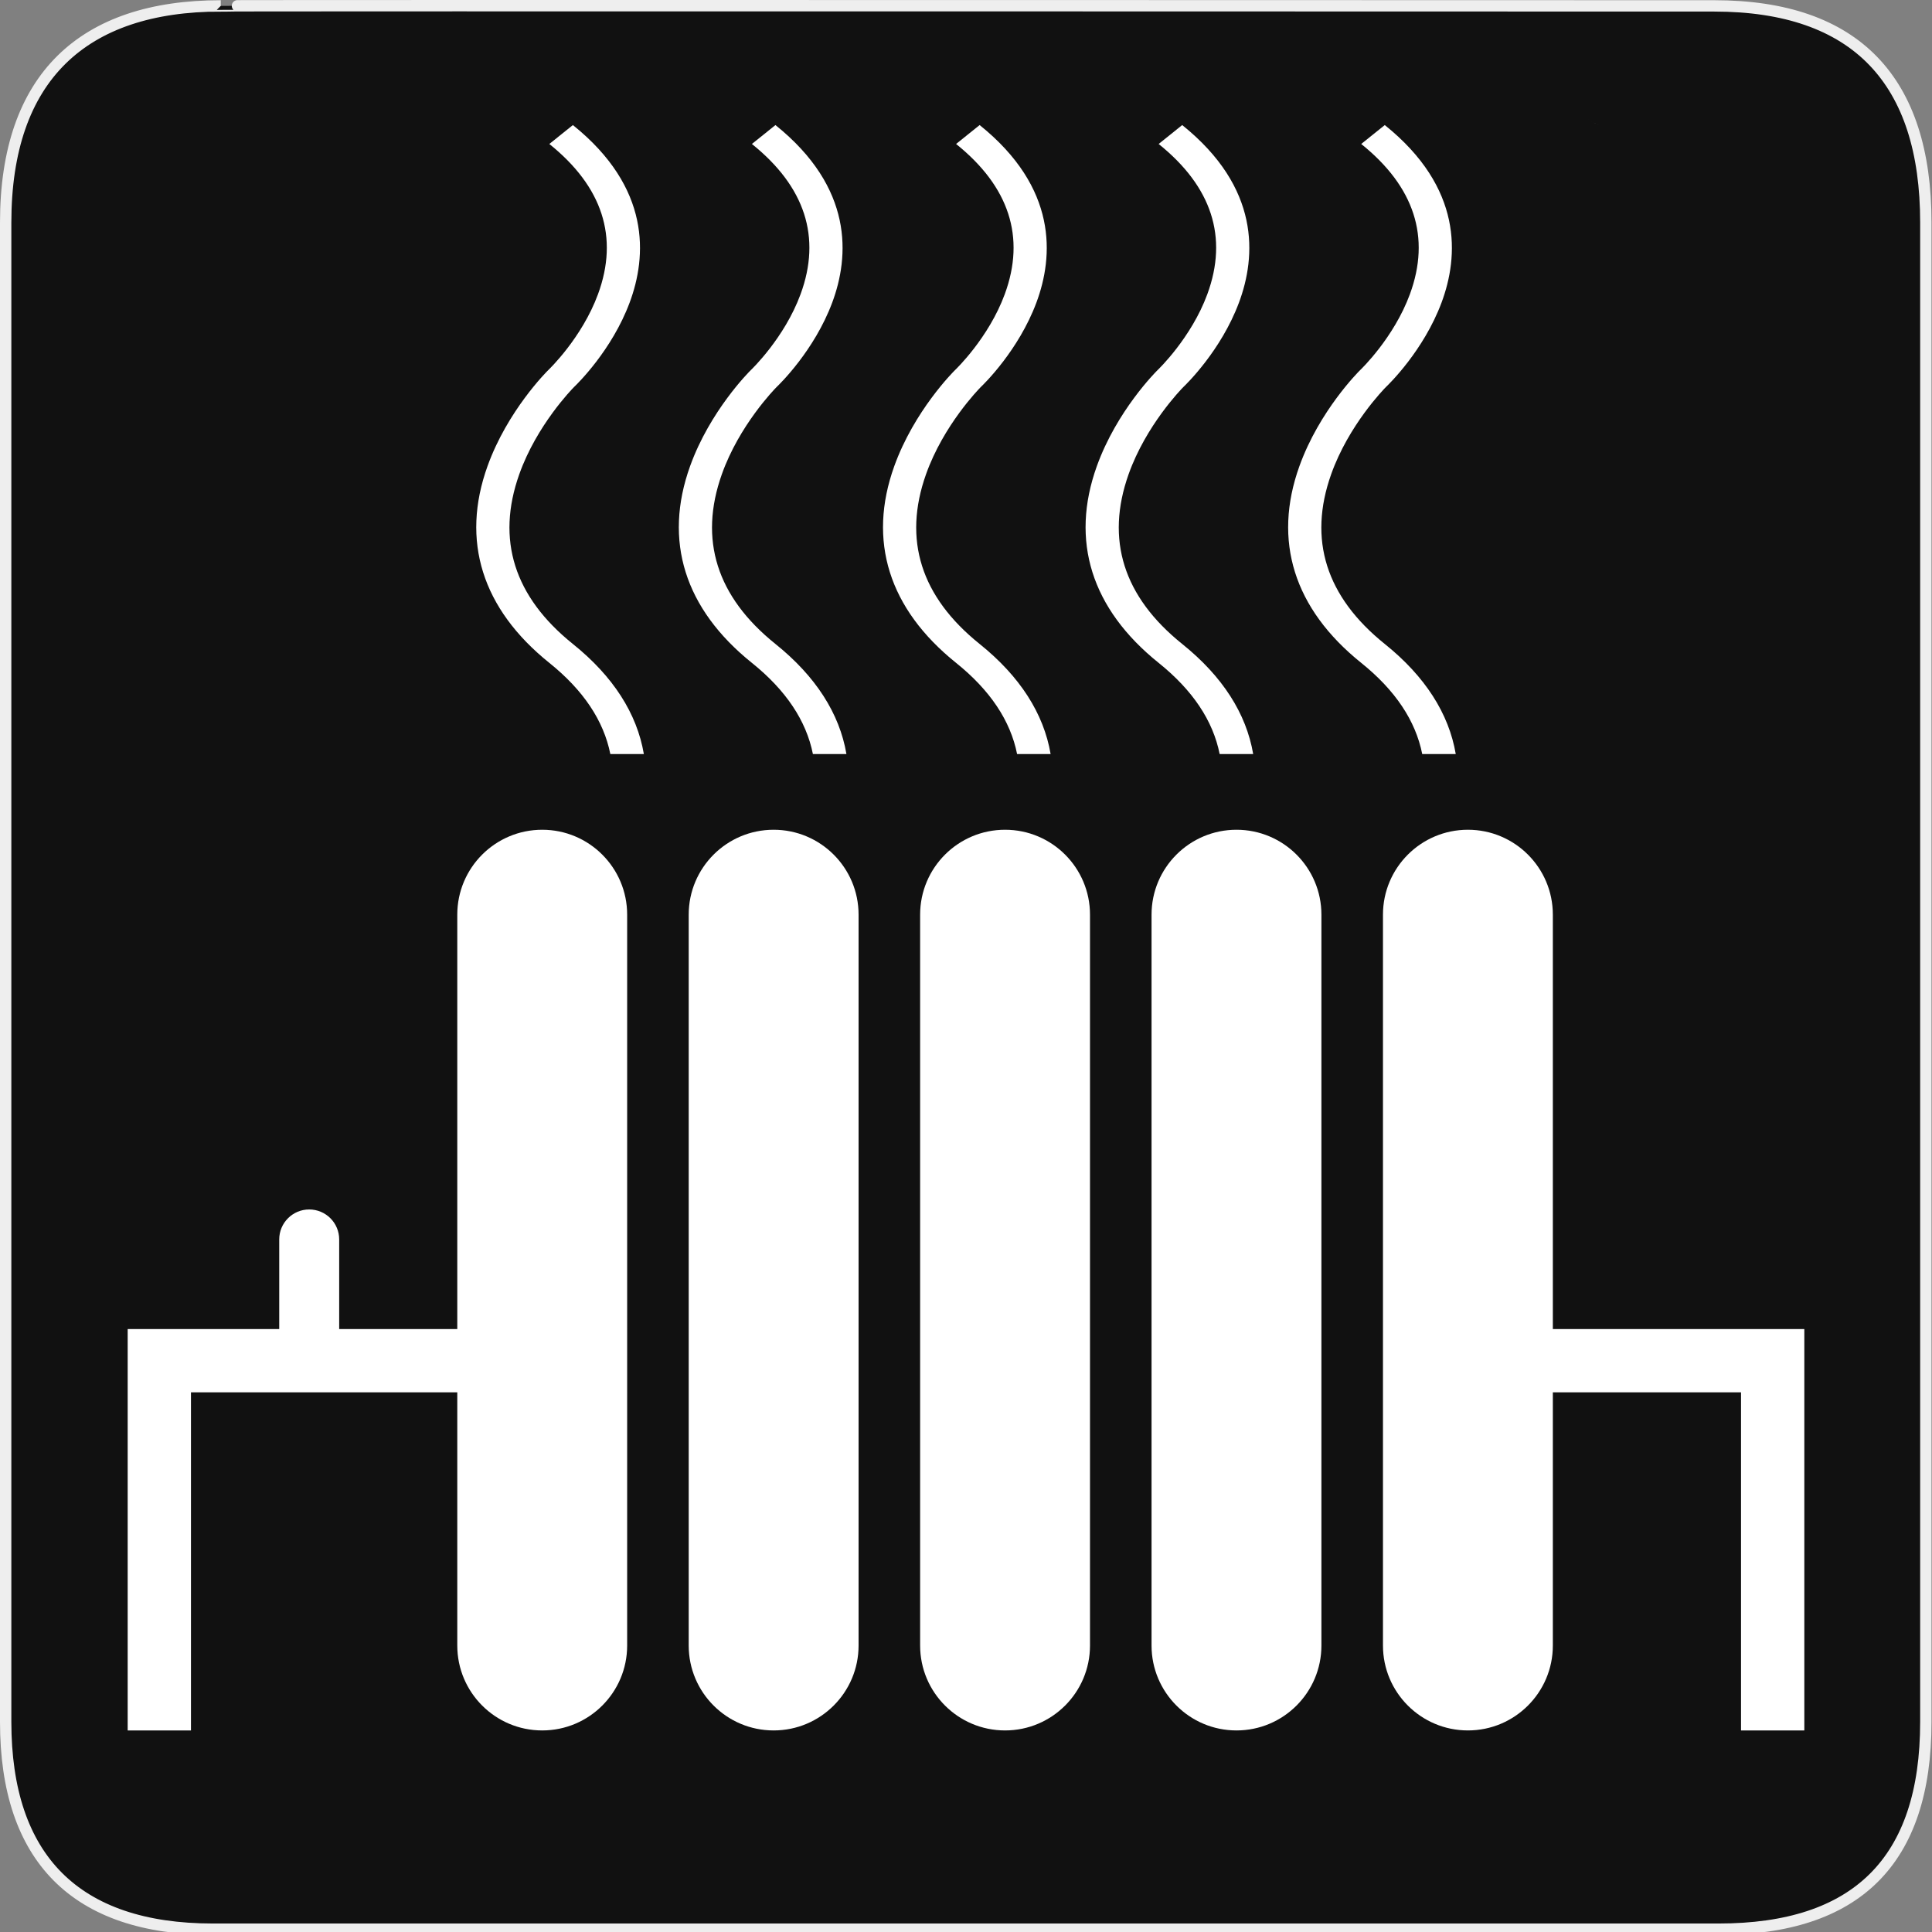
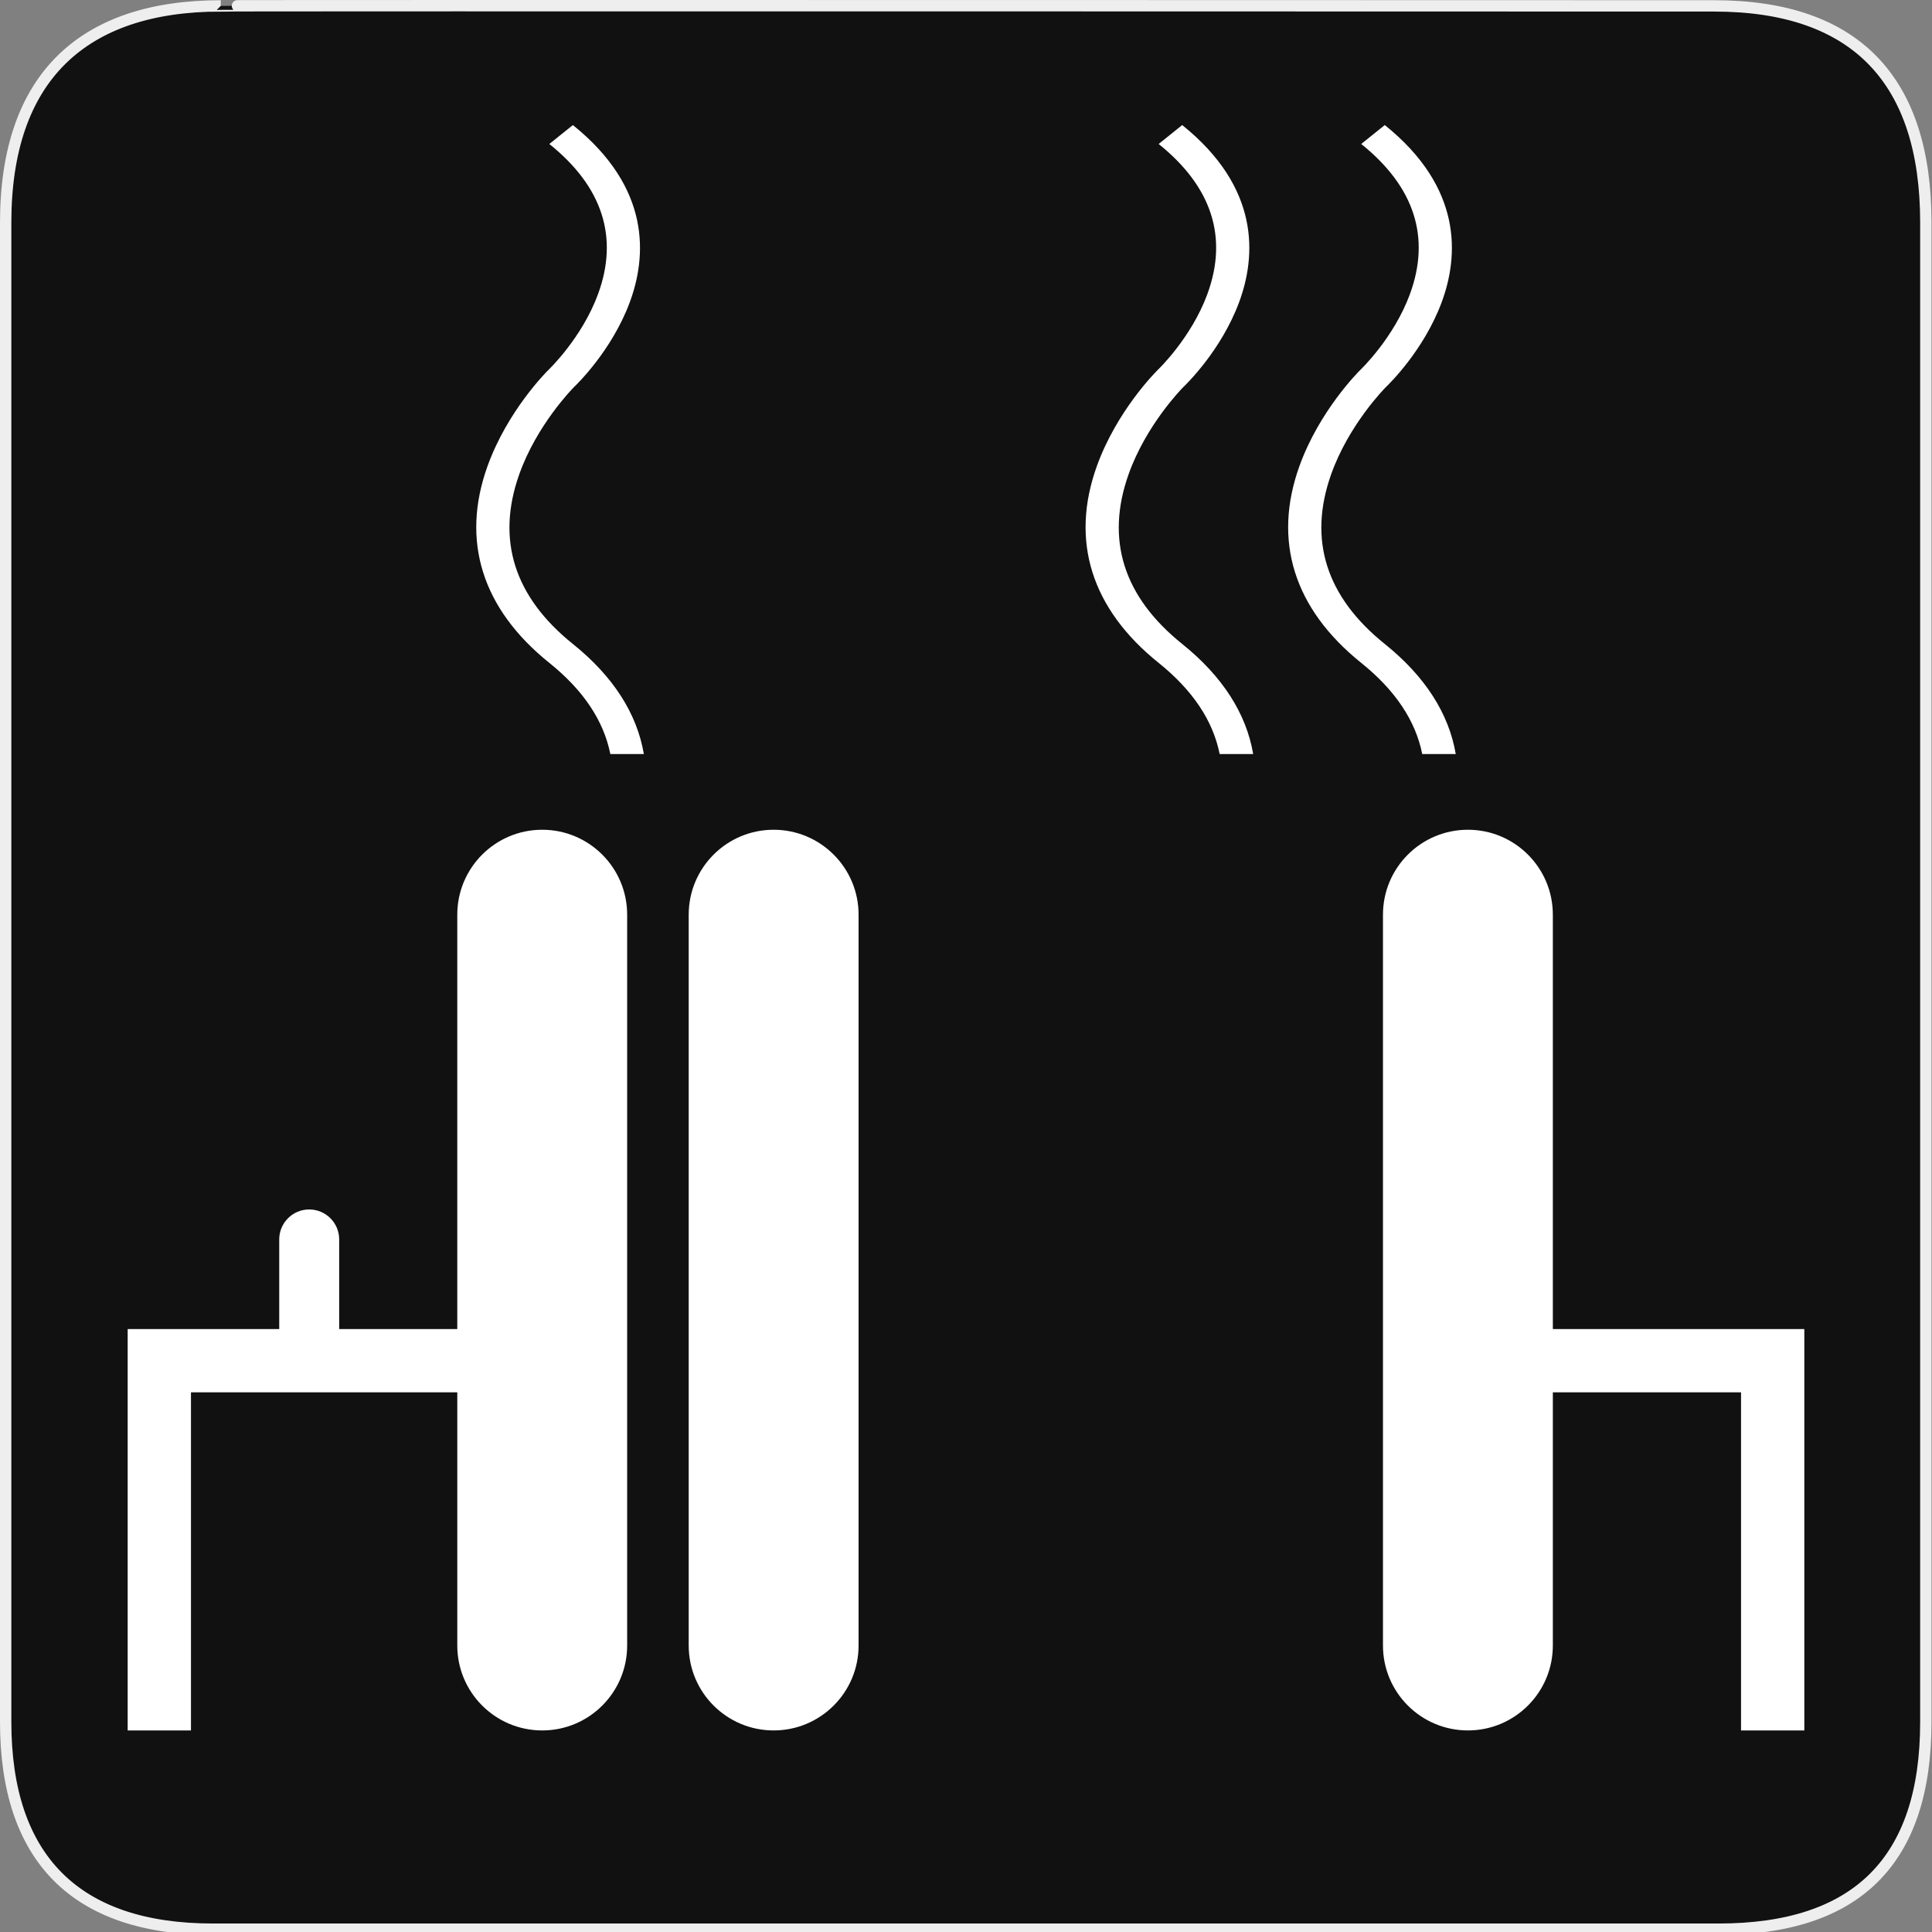
<svg xmlns="http://www.w3.org/2000/svg" xmlns:ns1="http://www.inkscape.org/namespaces/inkscape" xmlns:ns2="http://sodipodi.sourceforge.net/DTD/sodipodi-0.dtd" version="1.1" x="0px" y="0px" width="580px" height="580px" viewBox="0 0 580 580" enable-background="new 0 0 580 580" xml:space="preserve">
  <rect x="0" y="0" width="580" height="580" fill="#808080" stroke="none" />
  <g id="Layer_2">
    <g id="g1327">
      <path id="path1329" fill="#111111" stroke="#EEEEEE" stroke-width="3.408" d="M66.275,1.768    c-41.335,0-64.571,21.371-64.571,65.036v450.123c0,40.844,20.894,62.229,62.192,62.229H515.92    c41.307,0,62.229-20.316,62.229-62.229V66.804c0-42.601-20.923-65.036-63.522-65.036C514.624,1.768,66.133,1.625,66.275,1.768z" />
    </g>
  </g>
  <g id="svg2" ns1:output_extension="org.inkscape.output.svg.inkscape" ns2:docname="waste_bin.svg" ns1:version="0.46" ns2:version="0.32" display="none">
    <g display="inline">
      <path fill="#FFFFFF" d="M290.876,140.752c10.721,0,20.05-3.87,27.987-11.609c7.939-7.739,11.908-17.168,11.91-28.287    c-0.002-11.106-3.971-20.53-11.91-28.27c-7.938-7.739-17.267-11.609-27.987-11.609c-11.106,0-20.53,3.87-28.27,11.609    C254.869,80.326,251,89.75,251,100.856c0,11.118,3.868,20.547,11.606,28.287C270.346,136.882,279.77,140.752,290.876,140.752z" />
      <path fill="#FFFFFF" d="M541.896,143.079l-8.222-7.308c-7.431-6.604-18.809-5.934-25.412,1.496l-12.623,14.201l-52.32-46.503    l12.623-14.202c6.604-7.431,5.934-18.807-1.496-25.412l-8.222-7.308c-7.431-6.604-18.808-5.935-25.412,1.496l-37.202,41.856    c-6.605,7.43-5.935,18.807,1.496,25.412l8.221,7.308c7.431,6.604,18.809,5.934,25.412-1.496l15.59-17.54l13.227,11.756    c-4.676,0.886-8.872,3.333-12.584,7.356l-46.436,45.837l-44.059-25.599c-4.76-3.559-8.133-5.146-10.119-4.759h-13.104h-62.507    h-13.105c-1.988-0.387-5.359,1.201-10.119,4.759l-44.058,25.599l-46.436-45.837c-3.711-4.023-7.907-6.47-12.583-7.356    l13.227-11.756l15.589,17.54c6.604,7.43,17.981,8.1,25.412,1.496l8.222-7.308c7.43-6.604,8.101-17.981,1.496-25.412    l-37.203-41.856c-6.604-7.431-17.982-8.101-25.412-1.496l-8.222,7.308c-7.43,6.604-8.1,17.981-1.496,25.412l12.622,14.202    l-52.32,46.503l-12.623-14.201c-6.604-7.43-17.981-8.1-25.412-1.496l-8.222,7.308c-7.43,6.604-8.1,17.981-1.496,25.412    l37.203,41.857c6.604,7.431,17.982,8.1,25.412,1.495l8.222-7.307c7.43-6.605,8.1-17.981,1.496-25.412l-15.589-17.539l14.828-13.18    c0.241,4.733,1.996,9.13,5.31,13.184l58.936,58.936c4.759,4.761,9.919,7.141,15.479,7.141c3.56,0,7.726-1.387,12.5-4.161    l38.696-21.437v105.372l-58.936,180.965c-1.199,2.785-1.799,5.565-1.799,8.34c0,7.934,2.977,14.778,8.93,20.539    c2.724,2.636,5.661,4.661,8.805,6.091c4.057,2.08,8.471,3.128,13.248,3.128c14.281,0,24.001-7.339,29.16-22.019L290,350.023    l51.492,154.46c5.161,14.68,14.878,22.019,29.159,22.019c4.779,0,9.195-1.05,13.252-3.13c3.143-1.43,6.078-3.455,8.801-6.089    c5.953-5.761,8.93-12.605,8.93-20.539c0-2.774-0.6-5.555-1.799-8.34l-58.936-180.965V202.068l38.697,21.437    c4.771,2.774,8.939,4.161,12.498,4.161c5.561,0,10.721-2.38,15.479-7.141l58.936-58.936c3.314-4.053,5.072-8.451,5.313-13.184    l14.828,13.18l-15.59,17.539c-6.604,7.431-5.934,18.807,1.496,25.412l8.223,7.307c7.43,6.605,18.807,5.936,25.411-1.495    l37.202-41.857C549.996,161.06,549.325,149.684,541.896,143.079z" />
    </g>
  </g>
  <g id="Layer_3">
    <g>
      <path fill="#FFFFFF" d="M162.778,249.097c-14.083,0-25.499,11.416-25.499,25.498v124.399h-35.453v-26.907    c0-4.97-4.029-8.999-9-8.999s-9,4.029-9,8.999v26.907H38.33v120.494h19V417.994h79.949v75.995    c0,14.083,11.416,25.499,25.499,25.499s25.499-11.416,25.499-25.499V274.595C188.277,260.513,176.861,249.097,162.778,249.097z" />
      <path fill="#FFFFFF" d="M232.252,249.097c-14.082,0-25.498,11.416-25.498,25.498v219.394c0,14.083,11.416,25.499,25.498,25.499    c14.083,0,25.499-11.416,25.499-25.499V274.595C257.751,260.513,246.335,249.097,232.252,249.097z" />
-       <path fill="#FFFFFF" d="M301.727,249.097c-14.083,0-25.499,11.416-25.499,25.498v219.394c0,14.083,11.416,25.499,25.499,25.499    s25.499-11.416,25.499-25.499V274.595C327.226,260.513,315.81,249.097,301.727,249.097z" />
-       <path fill="#FFFFFF" d="M371.201,249.097c-14.082,0-25.498,11.416-25.498,25.498v219.394c0,14.083,11.416,25.499,25.498,25.499    s25.498-11.416,25.498-25.499V274.595C396.699,260.513,385.283,249.097,371.201,249.097z" />
      <path fill="#FFFFFF" d="M466.174,398.994V274.595c0-14.082-11.416-25.498-25.499-25.498c-14.082,0-25.498,11.416-25.498,25.498    v219.394c0,14.083,11.416,25.499,25.498,25.499c14.083,0,25.499-11.416,25.499-25.499v-75.995h56.496v101.494h19V398.994H466.174z    " />
    </g>
    <g>
-       <path fill="#FFFFFF" d="M479.844,37.545l-3.854-2.117l3.857,2.114C479.846,37.543,479.846,37.544,479.844,37.545L479.844,37.545z" />
-     </g>
+       </g>
    <g>
      <path fill="#FFFFFF" d="M415.719,193.325c-17.652-14.176-23.068-31.315-16.097-50.941c5.235-14.737,15.832-25.574,16.416-26.165    c0.959-0.911,11.359-11.013,16.719-25.369c5.19-13.907,6.449-34.444-17.038-53.305l-7.07,5.678    c15.977,12.831,20.895,27.999,14.617,45.083c-4.841,13.174-14.785,22.653-14.88,22.743l-0.081,0.078    c-0.497,0.49-12.231,12.199-18.205,28.792c-8.074,22.425-1.66,42.855,18.549,59.083c10.213,8.201,16.32,17.356,18.313,27.368    h10.065C434.962,214.21,427.813,203.037,415.719,193.325z" />
      <path fill="#FFFFFF" d="M354.906,193.325c-17.653-14.176-23.069-31.315-16.097-50.941c5.234-14.735,15.829-25.572,16.416-26.165    c0.956-0.909,11.358-11.011,16.718-25.369c5.191-13.907,6.449-34.444-17.037-53.305l-7.07,5.678    c15.977,12.831,20.895,27.999,14.617,45.083c-4.841,13.174-14.785,22.653-14.88,22.743l-0.081,0.078    c-0.496,0.49-12.231,12.199-18.206,28.792c-8.073,22.425-1.659,42.855,18.55,59.083c10.213,8.201,16.32,17.356,18.312,27.368    h10.065C374.149,214.21,367.001,203.037,354.906,193.325z" />
-       <path fill="#FFFFFF" d="M294.093,193.325c-17.653-14.176-23.069-31.315-16.096-50.941c5.234-14.737,15.832-25.574,16.416-26.165    c0.959-0.911,11.359-11.013,16.719-25.369c5.19-13.907,6.449-34.444-17.038-53.305l-7.07,5.678    c15.977,12.831,20.895,27.999,14.617,45.083c-4.841,13.174-14.786,22.653-14.879,22.743l-0.082,0.078    c-0.496,0.49-12.23,12.199-18.205,28.792c-8.074,22.425-1.66,42.855,18.549,59.083c10.212,8.201,16.32,17.356,18.313,27.368H315.4    C313.336,214.21,306.188,203.037,294.093,193.325z" />
-       <path fill="#FFFFFF" d="M232.795,193.325c-17.652-14.176-23.068-31.315-16.097-50.941c5.235-14.737,15.832-25.574,16.416-26.165    c0.959-0.911,11.359-11.013,16.719-25.369c5.19-13.907,6.449-34.444-17.038-53.305l-7.07,5.678    c15.977,12.831,20.895,27.999,14.617,45.083c-4.841,13.174-14.785,22.653-14.88,22.743l-0.081,0.078    c-0.497,0.49-12.231,12.199-18.205,28.792c-8.074,22.425-1.66,42.855,18.549,59.083c10.212,8.201,16.32,17.356,18.313,27.368    h10.065C252.039,214.21,244.89,203.037,232.795,193.325z" />
      <path fill="#FFFFFF" d="M171.983,193.325c-17.653-14.176-23.069-31.315-16.097-50.941c5.234-14.735,15.829-25.572,16.416-26.165    c0.956-0.909,11.358-11.011,16.718-25.369c5.191-13.907,6.449-34.444-17.037-53.305l-7.07,5.678    c15.977,12.831,20.895,27.999,14.617,45.083c-4.841,13.174-14.785,22.653-14.88,22.743l-0.081,0.078    c-0.496,0.49-12.231,12.199-18.206,28.792c-8.073,22.425-1.659,42.855,18.55,59.083c10.212,8.201,16.319,17.356,18.312,27.368    h10.065C191.225,214.21,184.078,203.037,171.983,193.325z" />
    </g>
  </g>
</svg>